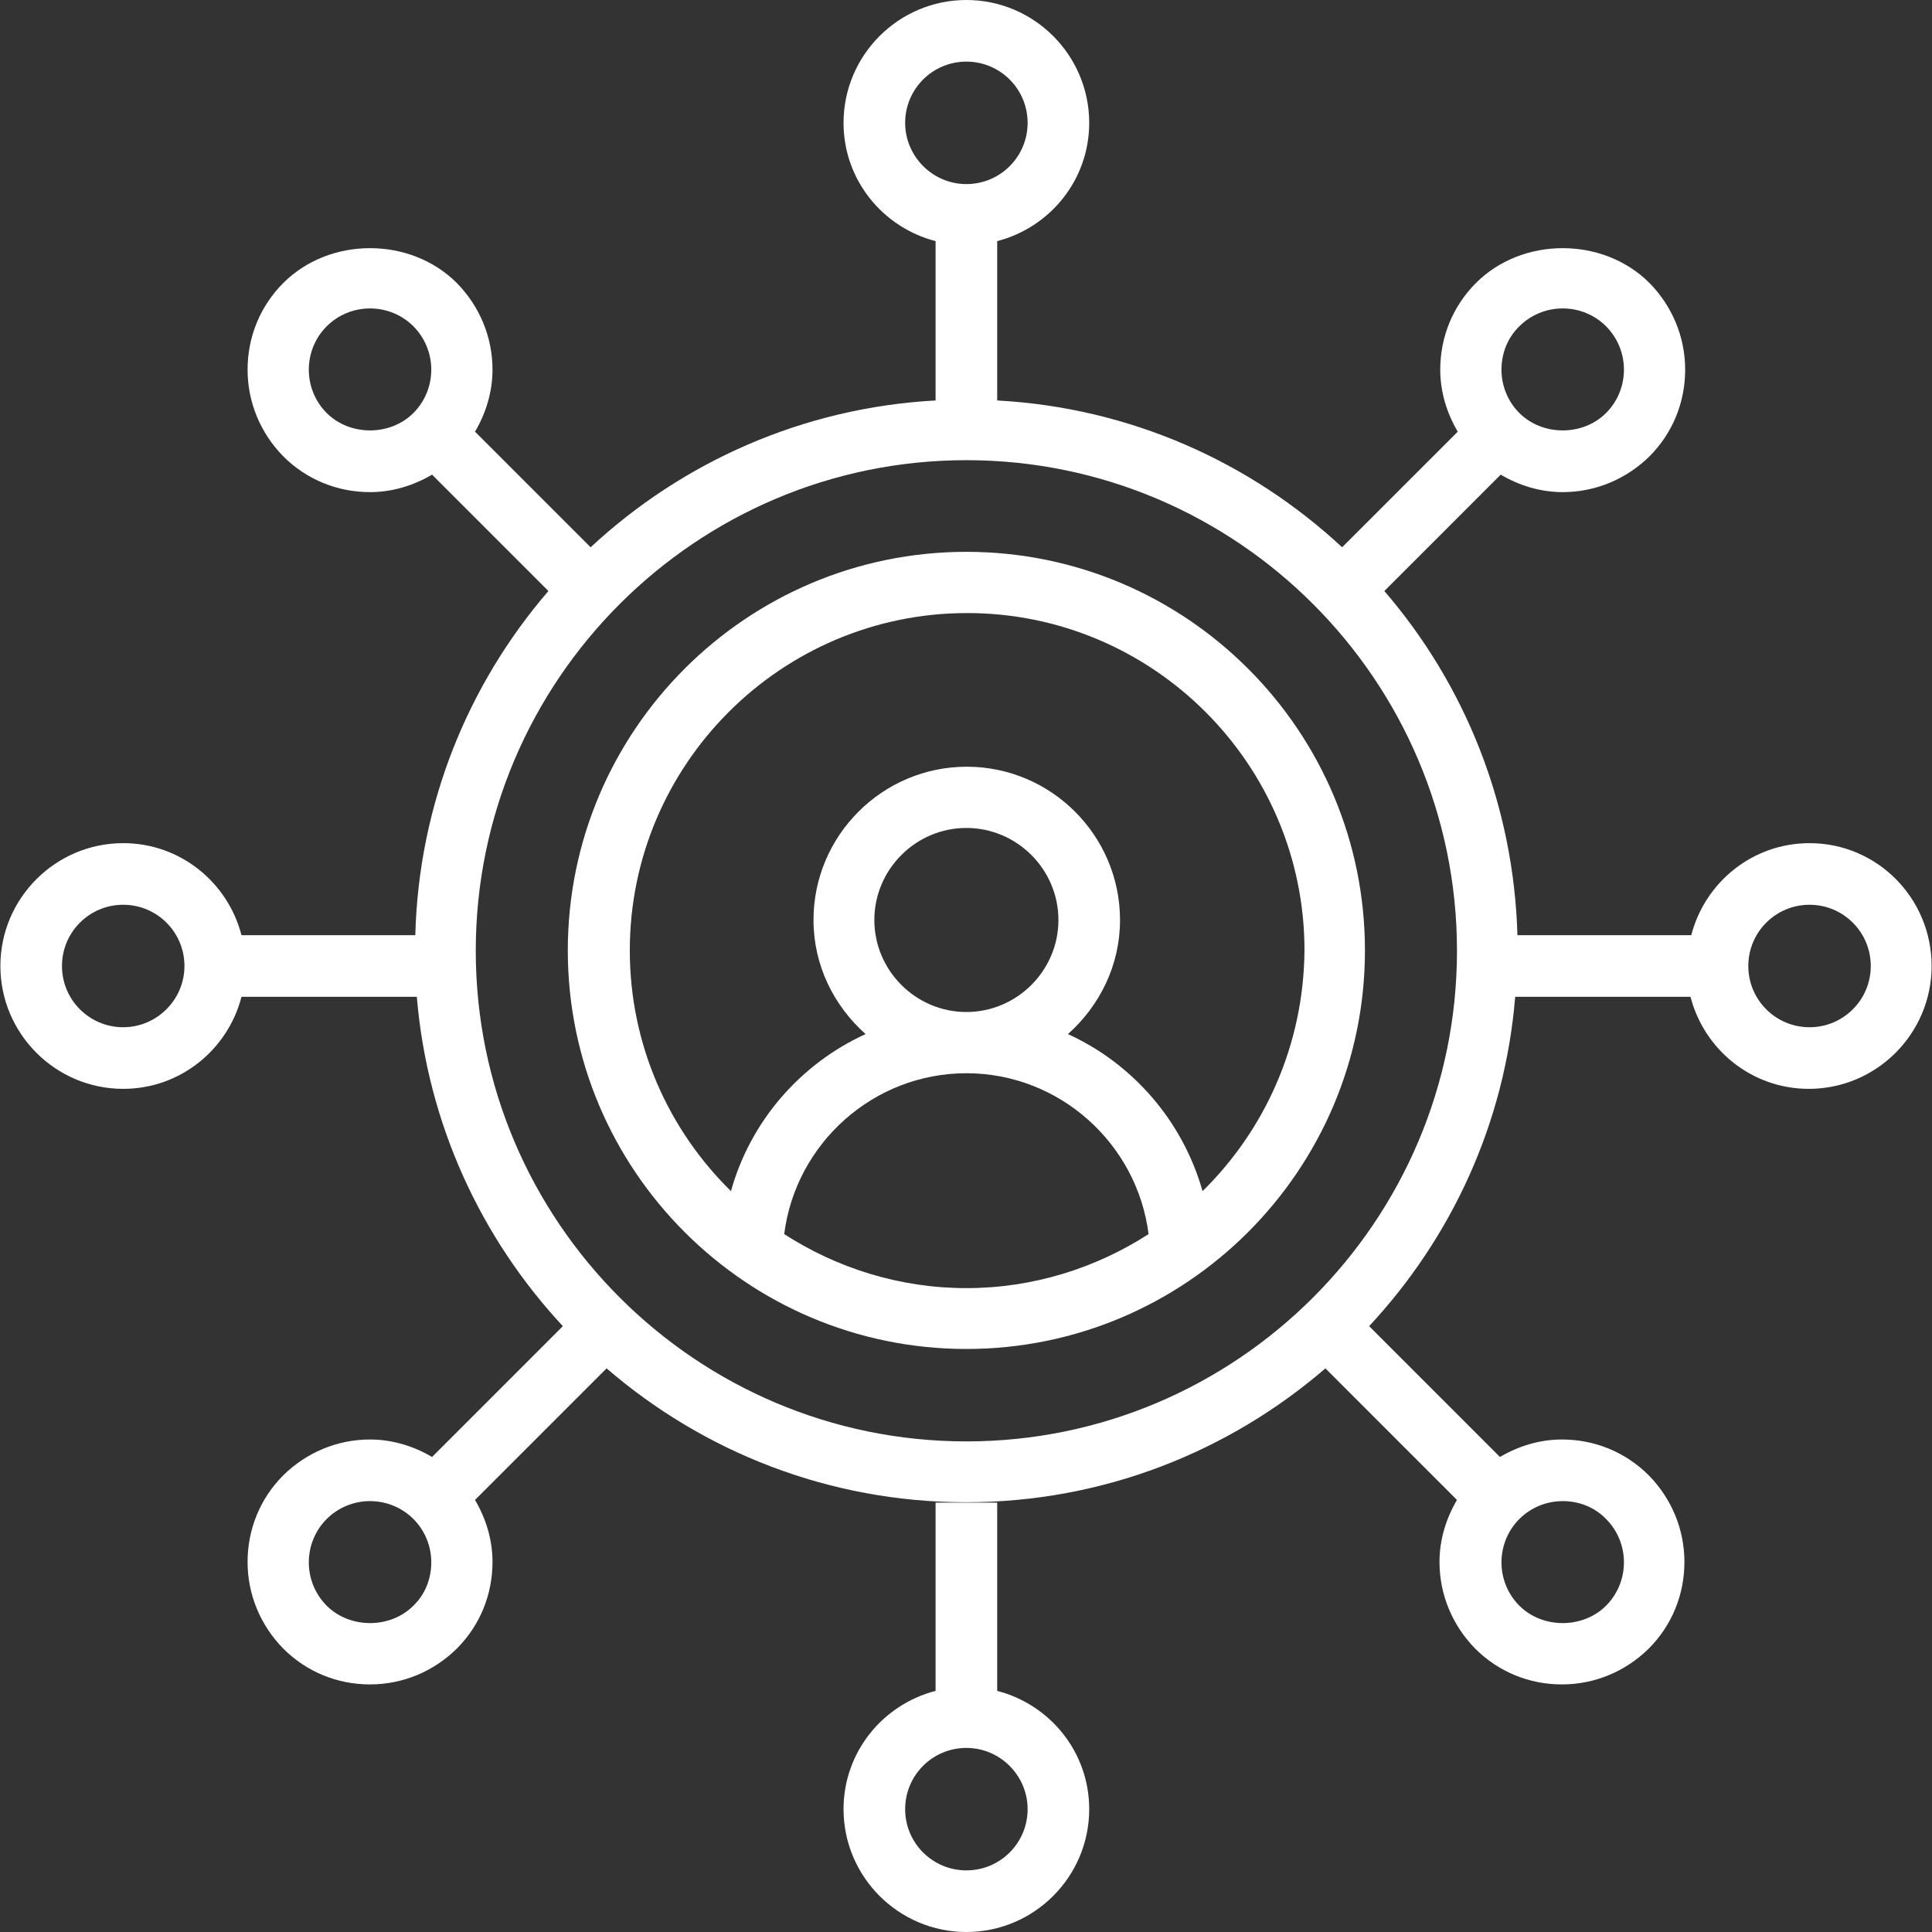
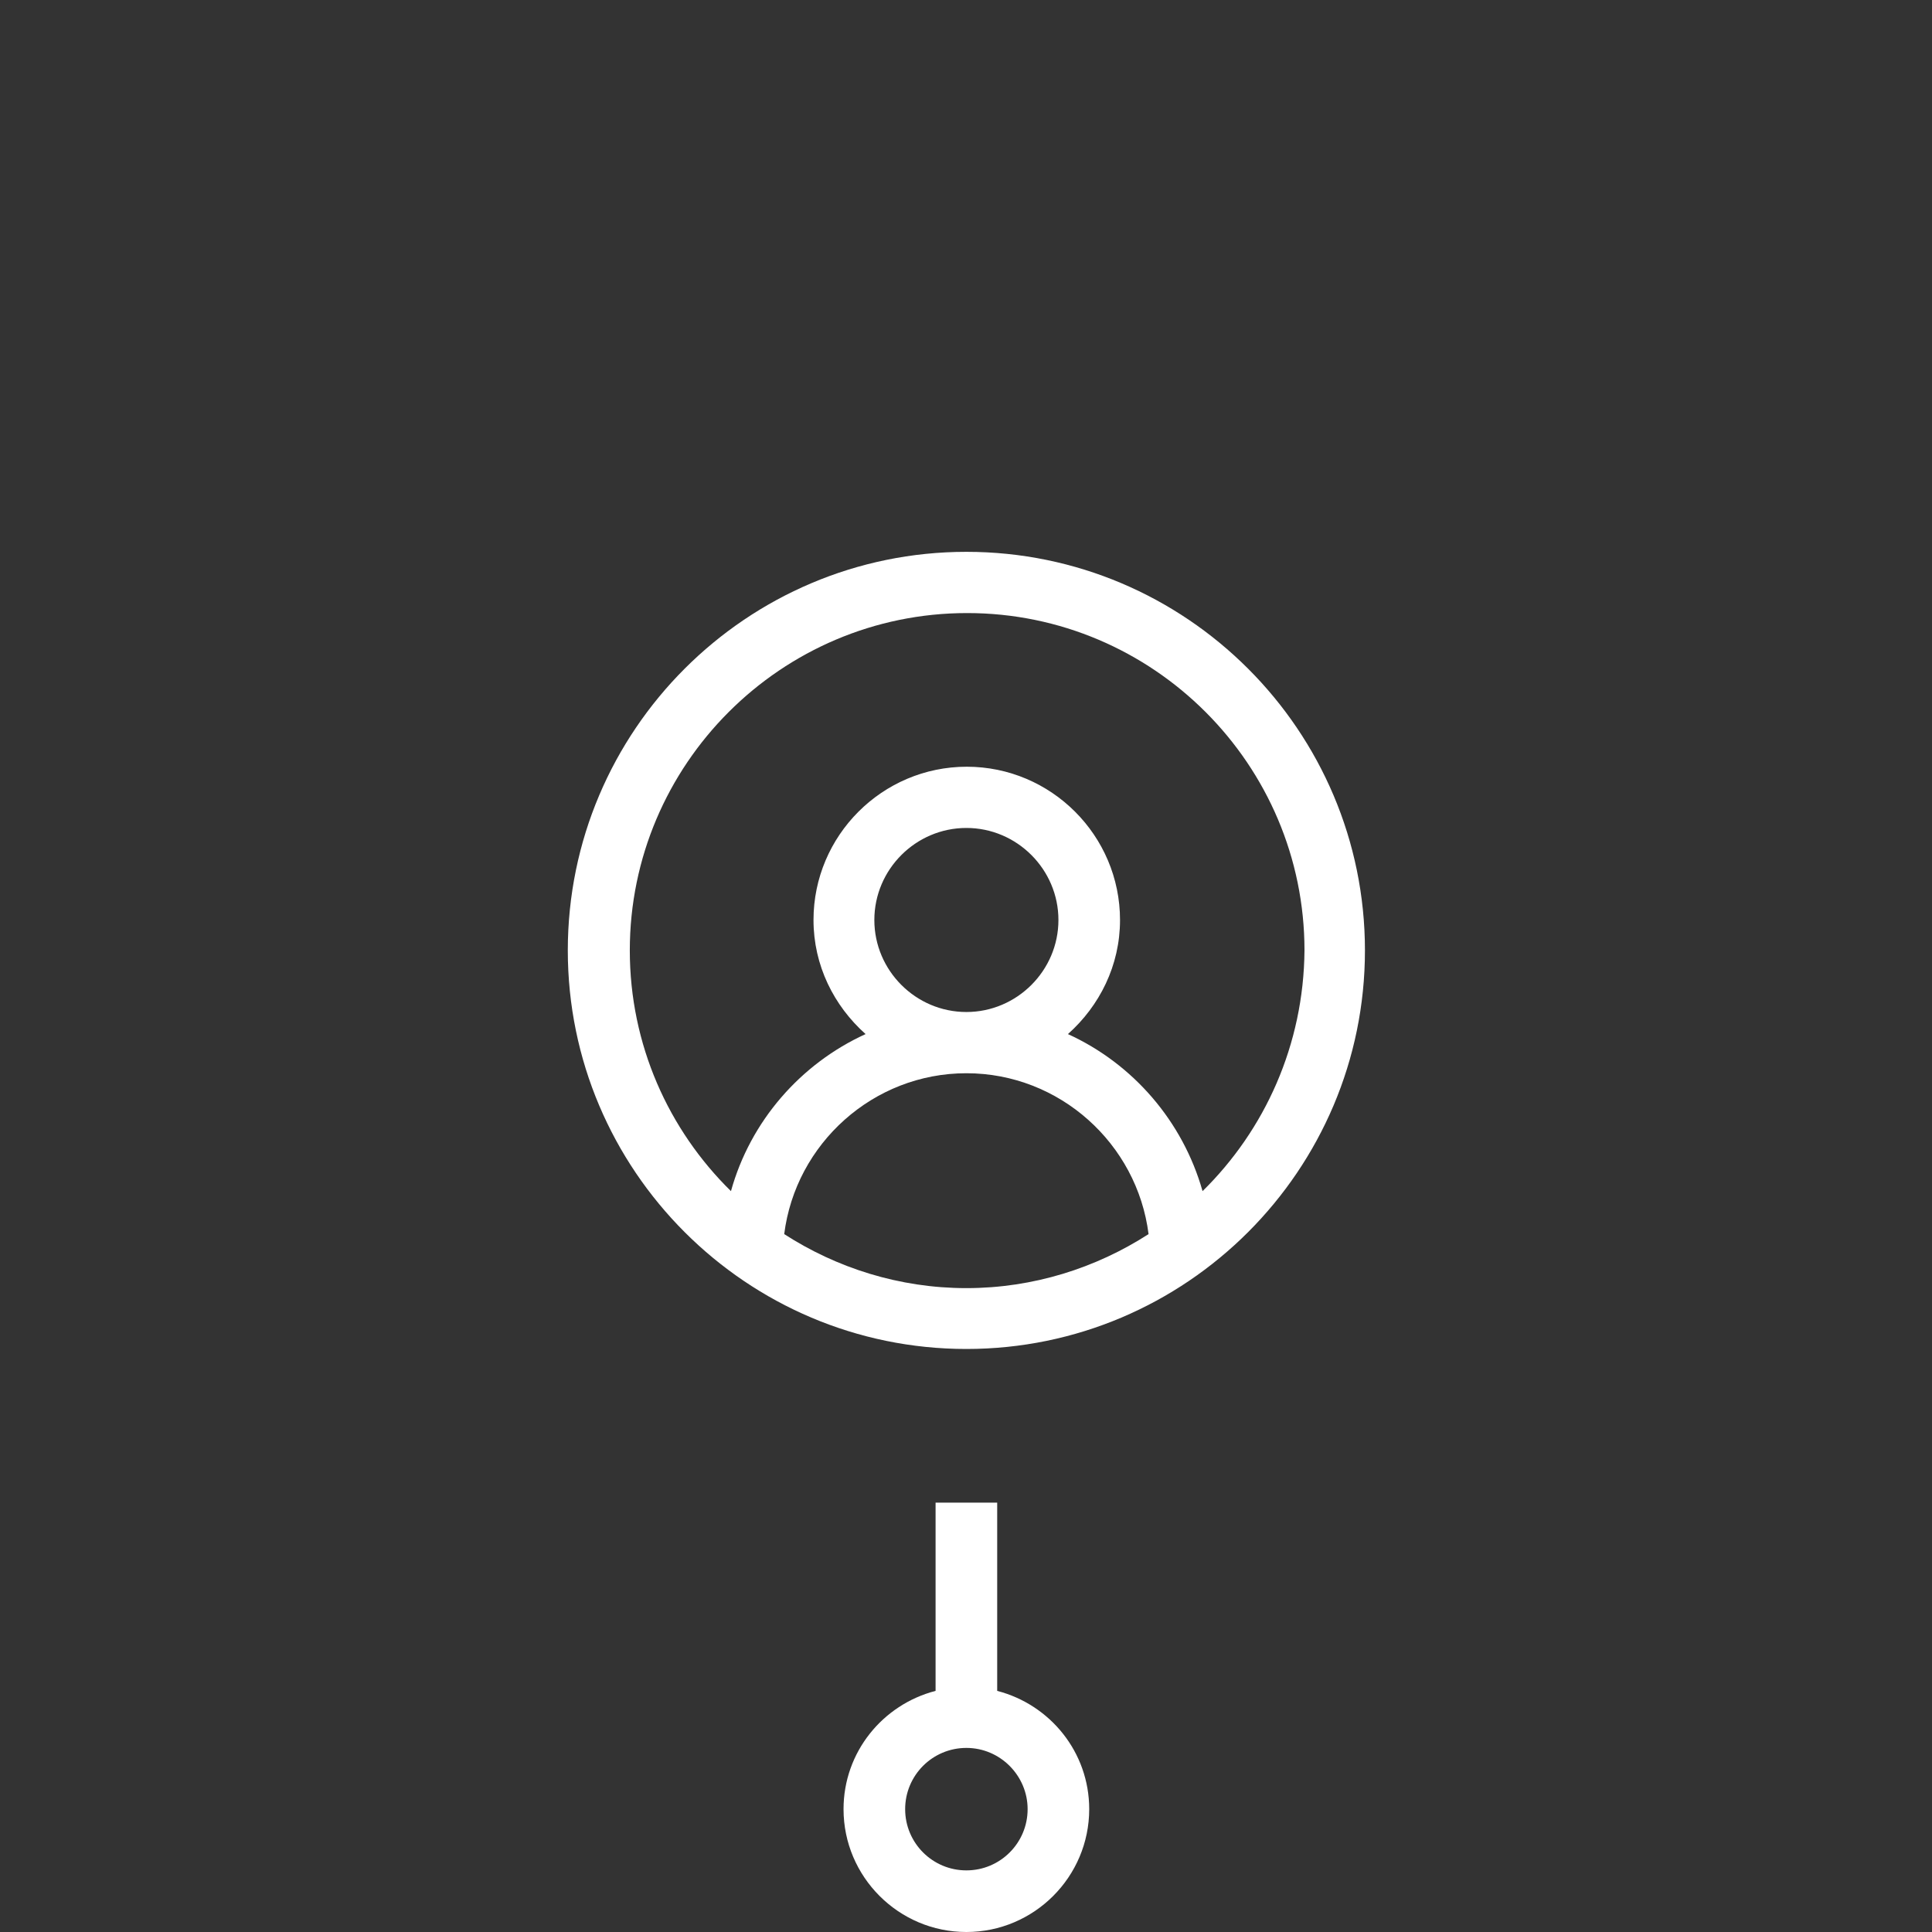
<svg xmlns="http://www.w3.org/2000/svg" width="75px" height="75px" viewBox="0 0 75 75" version="1.1">
  <rect x="0" y="0" width="75" height="75" fill="#333333" stroke="none" />
  <title>Beneficio_01</title>
  <desc>Created with Sketch.</desc>
  <g id="v01" stroke="none" stroke-width="1" fill="none" fill-rule="evenodd">
    <g id="Landing_Gent_Positiva_v01" transform="translate(-270, -1782)" fill="#FFFFFF" fill-rule="nonzero">
      <g id="Beneficio_01" transform="translate(270, 1782)">
        <path d="M37.515,21.422 C28.981,21.422 22.042,28.361 22.042,36.895 C22.042,45.428 28.981,52.367 37.515,52.367 C46.048,52.367 52.987,45.428 52.987,36.895 C52.987,28.361 46.048,21.422 37.515,21.422 Z M37.515,50.005 C34.916,50.005 32.48,49.222 30.443,47.908 C30.886,44.395 33.898,41.663 37.515,41.663 C41.132,41.663 44.144,44.395 44.587,47.908 C42.549,49.222 40.113,50.005 37.515,50.005 Z M33.942,35.714 C33.942,33.75 35.551,32.141 37.515,32.141 C39.478,32.141 41.088,33.75 41.088,35.714 C41.088,37.677 39.478,39.286 37.515,39.286 C35.551,39.286 33.942,37.677 33.942,35.714 Z M46.683,46.24 C45.915,43.524 43.981,41.294 41.457,40.143 C42.682,39.05 43.479,37.485 43.479,35.714 C43.479,32.436 40.807,29.764 37.53,29.764 C34.252,29.764 31.58,32.436 31.58,35.714 C31.58,37.485 32.377,39.05 33.602,40.143 C31.078,41.294 29.129,43.524 28.376,46.24 C25.955,43.863 24.449,40.556 24.449,36.895 C24.449,29.675 30.325,23.799 37.544,23.799 C44.764,23.799 50.64,29.675 50.64,36.895 C50.61,40.556 49.104,43.863 46.683,46.24 Z" id="Shape" />
        <path d="M38.711,65.64 L38.711,58.332 L37.515,58.332 L36.319,58.332 L36.319,65.64 C34.267,66.171 32.746,68.017 32.746,70.231 C32.746,72.859 34.887,75 37.515,75 C40.143,75 42.283,72.859 42.283,70.231 C42.283,68.017 40.763,66.171 38.711,65.64 Z M37.515,72.608 C36.201,72.608 35.138,71.545 35.138,70.231 C35.138,68.917 36.201,67.854 37.515,67.854 C38.829,67.854 39.892,68.932 39.892,70.231 C39.892,71.545 38.829,72.608 37.515,72.608 Z" id="Shape" />
-         <path d="M70.246,32.731 C68.031,32.731 66.186,34.252 65.655,36.304 L58.907,36.304 C58.76,31.211 56.855,26.56 53.74,22.943 L58.258,18.425 C58.981,18.853 59.808,19.104 60.664,19.104 C61.934,19.104 63.13,18.602 64.031,17.717 C64.931,16.816 65.418,15.62 65.418,14.35 C65.418,13.081 64.916,11.885 64.031,10.984 C62.229,9.183 59.099,9.183 57.298,10.984 C56.398,11.885 55.91,13.081 55.91,14.35 C55.91,15.207 56.161,16.033 56.59,16.757 L52.101,21.245 C48.543,17.938 43.878,15.827 38.711,15.546 L38.711,9.36 C40.763,8.829 42.283,6.983 42.283,4.769 C42.283,2.141 40.143,0 37.515,0 C34.887,0 32.746,2.141 32.746,4.769 C32.746,6.983 34.267,8.829 36.319,9.36 L36.319,15.546 C31.166,15.827 26.486,17.938 22.928,21.245 L18.44,16.757 C18.868,16.033 19.119,15.207 19.119,14.35 C19.119,13.081 18.617,11.885 17.731,10.984 C15.93,9.183 12.8,9.183 10.999,10.984 C10.098,11.885 9.611,13.081 9.611,14.35 C9.611,15.62 10.113,16.816 10.999,17.717 C11.9,18.617 13.095,19.104 14.365,19.104 C15.221,19.104 16.048,18.853 16.772,18.425 L21.289,22.943 C18.174,26.56 16.255,31.211 16.122,36.304 L9.375,36.304 C8.844,34.252 6.998,32.731 4.783,32.731 C2.156,32.731 0.015,34.872 0.015,37.5 C0.015,40.128 2.156,42.269 4.783,42.269 C6.998,42.269 8.844,40.748 9.375,38.696 L16.181,38.696 C16.594,43.627 18.676,48.071 21.85,51.481 L16.772,56.56 C16.048,56.132 15.221,55.881 14.365,55.881 C13.095,55.881 11.9,56.383 10.999,57.269 C10.098,58.169 9.611,59.365 9.611,60.635 C9.611,61.905 10.113,63.1 10.999,64.001 C11.9,64.902 13.095,65.389 14.365,65.389 C15.635,65.389 16.831,64.887 17.731,64.001 C18.632,63.1 19.119,61.905 19.119,60.635 C19.119,59.779 18.868,58.952 18.44,58.228 L23.548,53.12 C27.298,56.353 32.17,58.317 37.5,58.317 C42.83,58.317 47.702,56.353 51.452,53.12 L56.56,58.228 C56.132,58.952 55.881,59.779 55.881,60.635 C55.881,61.905 56.383,63.1 57.269,64.001 C58.169,64.902 59.365,65.389 60.635,65.389 C61.905,65.389 63.1,64.887 64.001,64.001 C64.902,63.1 65.389,61.905 65.389,60.635 C65.389,59.365 64.887,58.169 64.001,57.269 C63.1,56.368 61.905,55.881 60.635,55.881 C59.779,55.881 58.952,56.132 58.228,56.56 L53.15,51.481 C56.339,48.056 58.42,43.612 58.819,38.696 L65.625,38.696 C66.156,40.748 68.002,42.269 70.217,42.269 C72.844,42.269 74.985,40.128 74.985,37.5 C74.985,34.872 72.874,32.731 70.246,32.731 Z M58.981,12.667 C59.424,12.224 60.03,11.973 60.664,11.973 C61.299,11.973 61.905,12.224 62.347,12.667 C62.79,13.11 63.041,13.716 63.041,14.35 C63.041,14.985 62.79,15.591 62.347,16.033 C61.447,16.934 59.882,16.934 58.981,16.033 C58.538,15.591 58.287,14.985 58.287,14.35 C58.287,13.716 58.524,13.11 58.981,12.667 Z M16.048,16.033 C15.148,16.934 13.583,16.934 12.682,16.033 C12.239,15.591 11.988,14.985 11.988,14.35 C11.988,13.716 12.239,13.11 12.682,12.667 C13.125,12.224 13.73,11.973 14.365,11.973 C15,11.973 15.605,12.224 16.048,12.667 C16.491,13.11 16.742,13.716 16.742,14.35 C16.742,14.985 16.491,15.591 16.048,16.033 Z M4.783,39.877 C3.469,39.877 2.406,38.814 2.406,37.5 C2.406,36.186 3.469,35.123 4.783,35.123 C6.097,35.123 7.16,36.186 7.16,37.5 C7.16,38.814 6.083,39.877 4.783,39.877 Z M16.048,62.333 C15.148,63.233 13.583,63.233 12.682,62.333 C12.239,61.89 11.988,61.284 11.988,60.65 C11.988,60.015 12.239,59.409 12.682,58.967 C13.125,58.524 13.73,58.273 14.365,58.273 C15,58.273 15.605,58.524 16.048,58.967 C16.491,59.409 16.742,60.015 16.742,60.65 C16.742,61.284 16.506,61.89 16.048,62.333 Z M58.981,58.967 C59.424,58.524 60.03,58.273 60.664,58.273 C61.299,58.273 61.905,58.509 62.347,58.967 C62.79,59.409 63.041,60.015 63.041,60.65 C63.041,61.284 62.79,61.89 62.347,62.333 C61.447,63.233 59.882,63.233 58.981,62.333 C58.538,61.89 58.287,61.284 58.287,60.65 C58.287,60.015 58.538,59.409 58.981,58.967 Z M35.138,4.769 C35.138,3.455 36.201,2.392 37.515,2.392 C38.829,2.392 39.892,3.455 39.892,4.769 C39.892,6.083 38.829,7.146 37.515,7.146 C36.201,7.146 35.138,6.068 35.138,4.769 Z M37.515,55.955 C27.018,55.955 18.469,47.406 18.469,36.909 C18.469,26.412 27.018,17.864 37.515,17.864 C48.012,17.864 56.56,26.412 56.56,36.909 C56.56,47.406 48.012,55.955 37.515,55.955 Z M70.246,39.877 C68.932,39.877 67.869,38.814 67.869,37.5 C67.869,36.186 68.932,35.123 70.246,35.123 C71.56,35.123 72.623,36.186 72.623,37.5 C72.623,38.814 71.56,39.877 70.246,39.877 Z" id="Shape" />
      </g>
    </g>
  </g>
</svg>